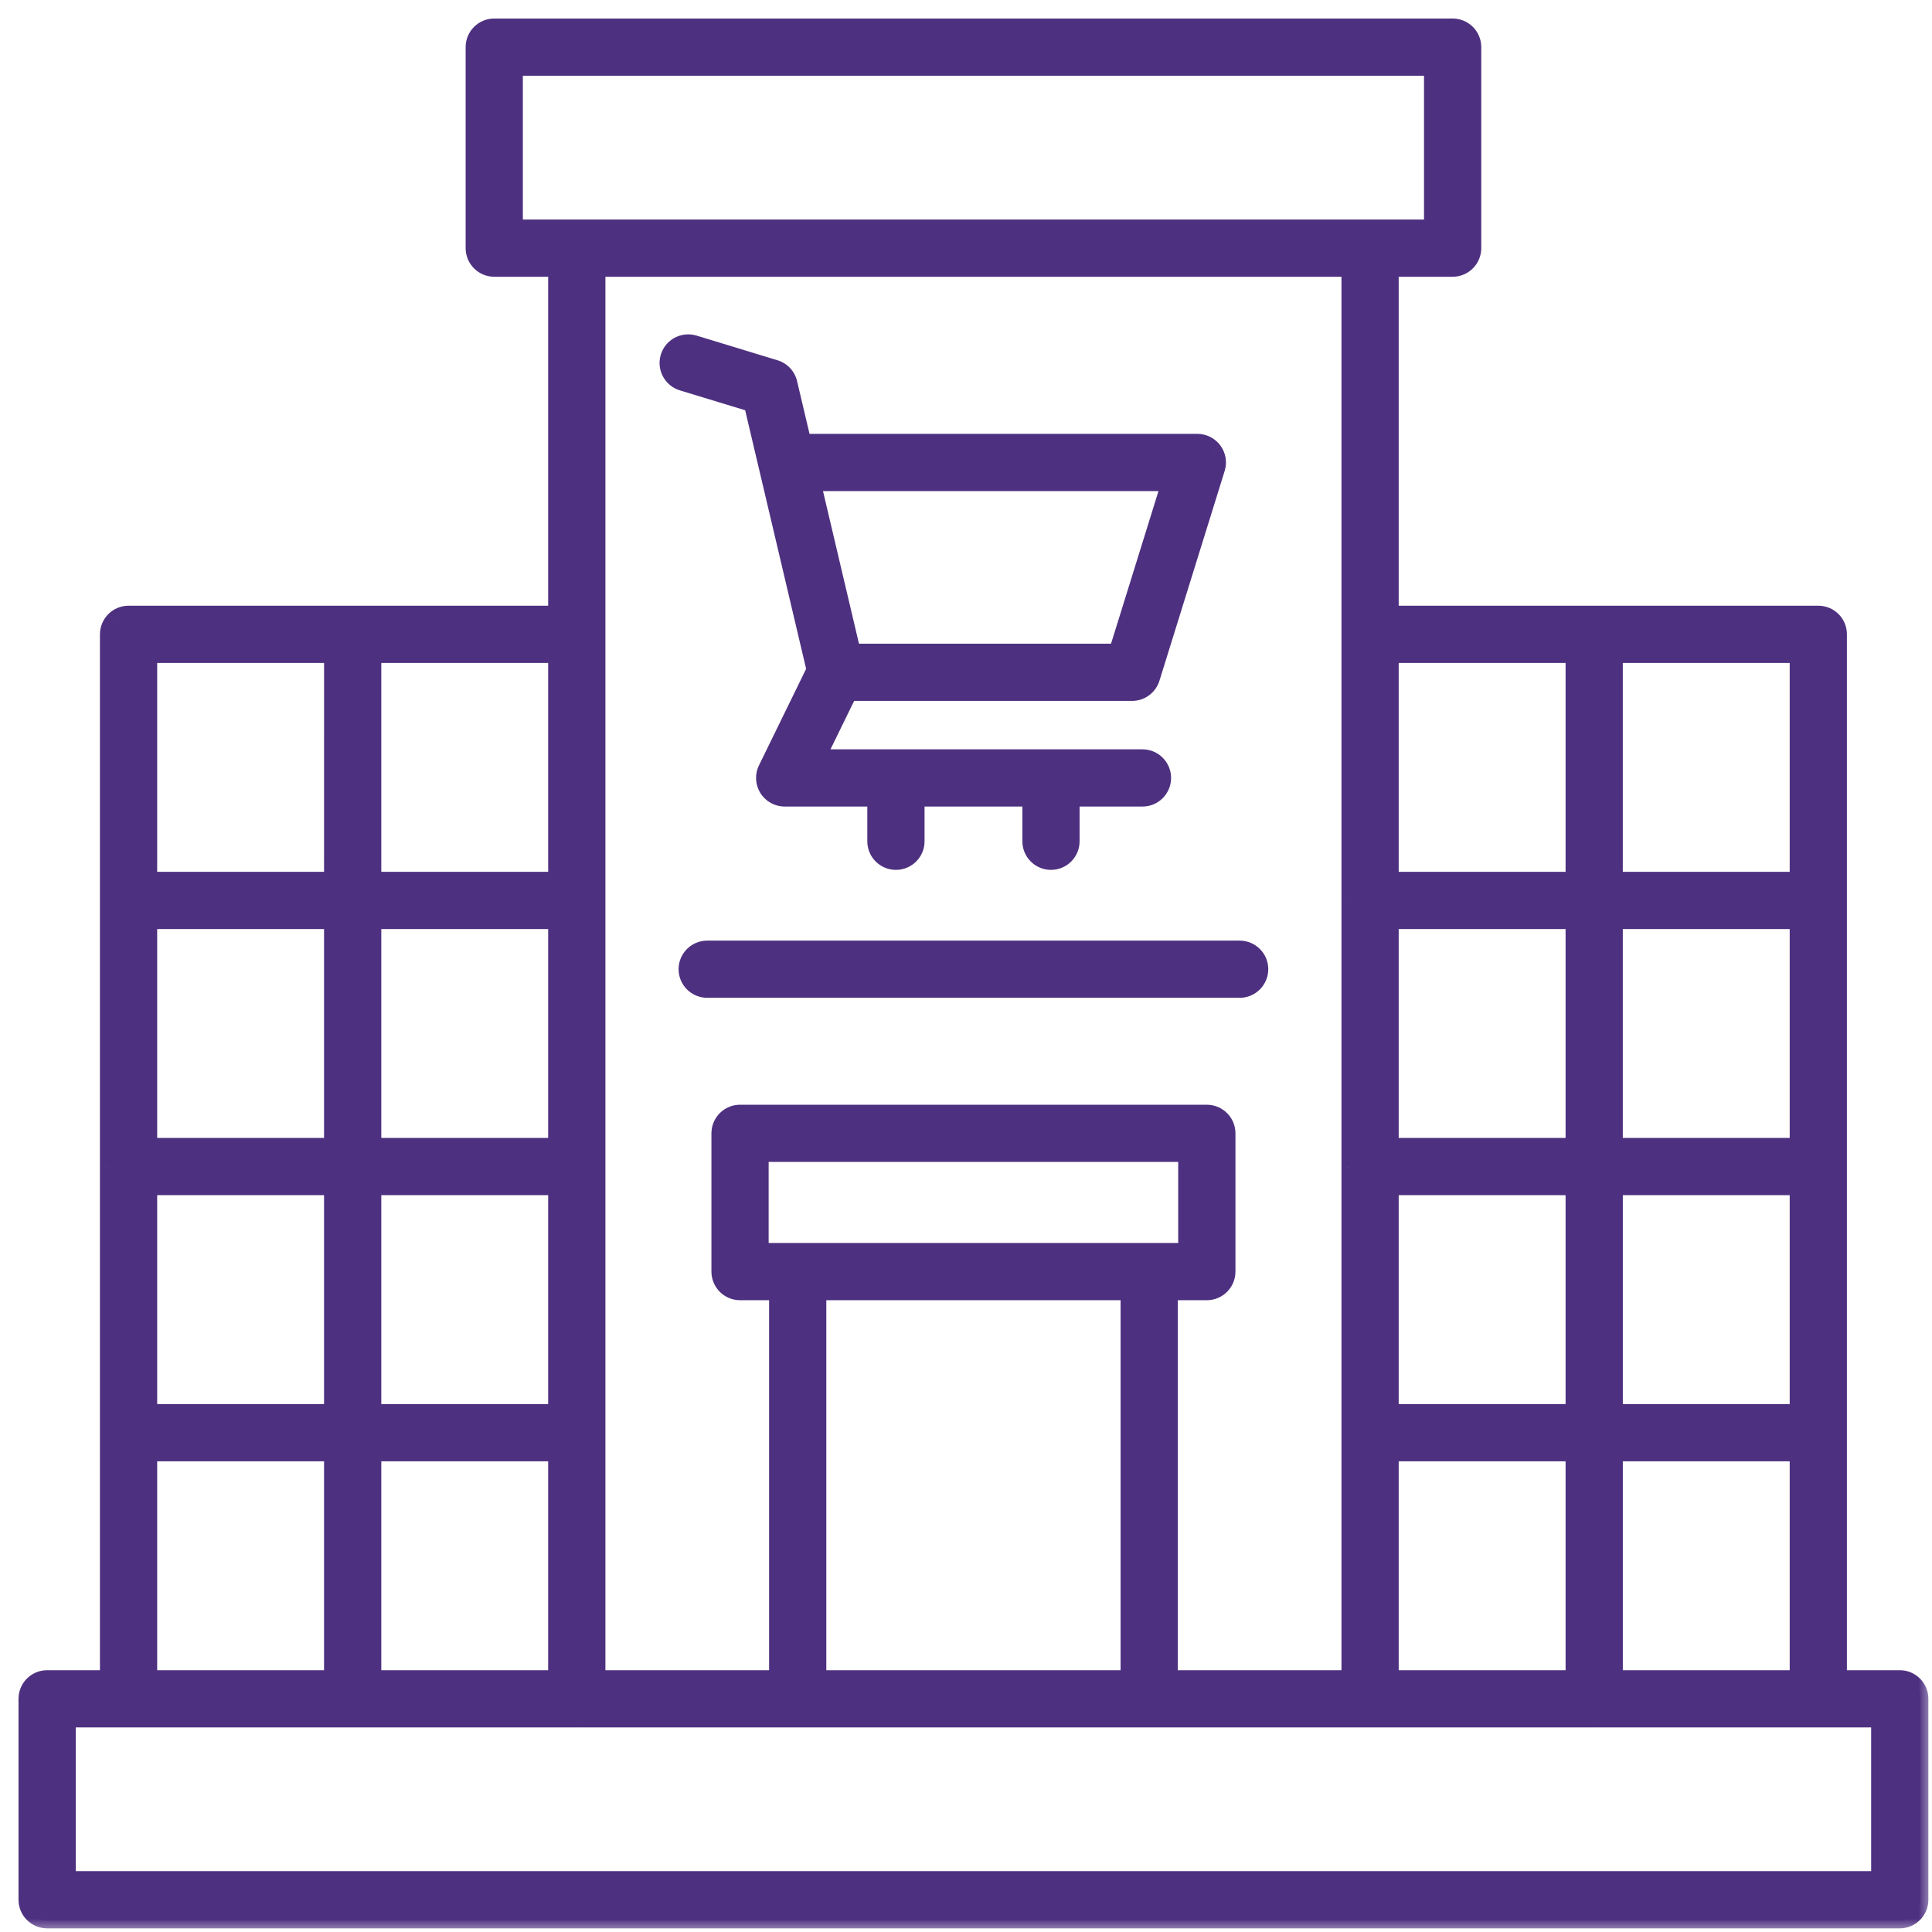
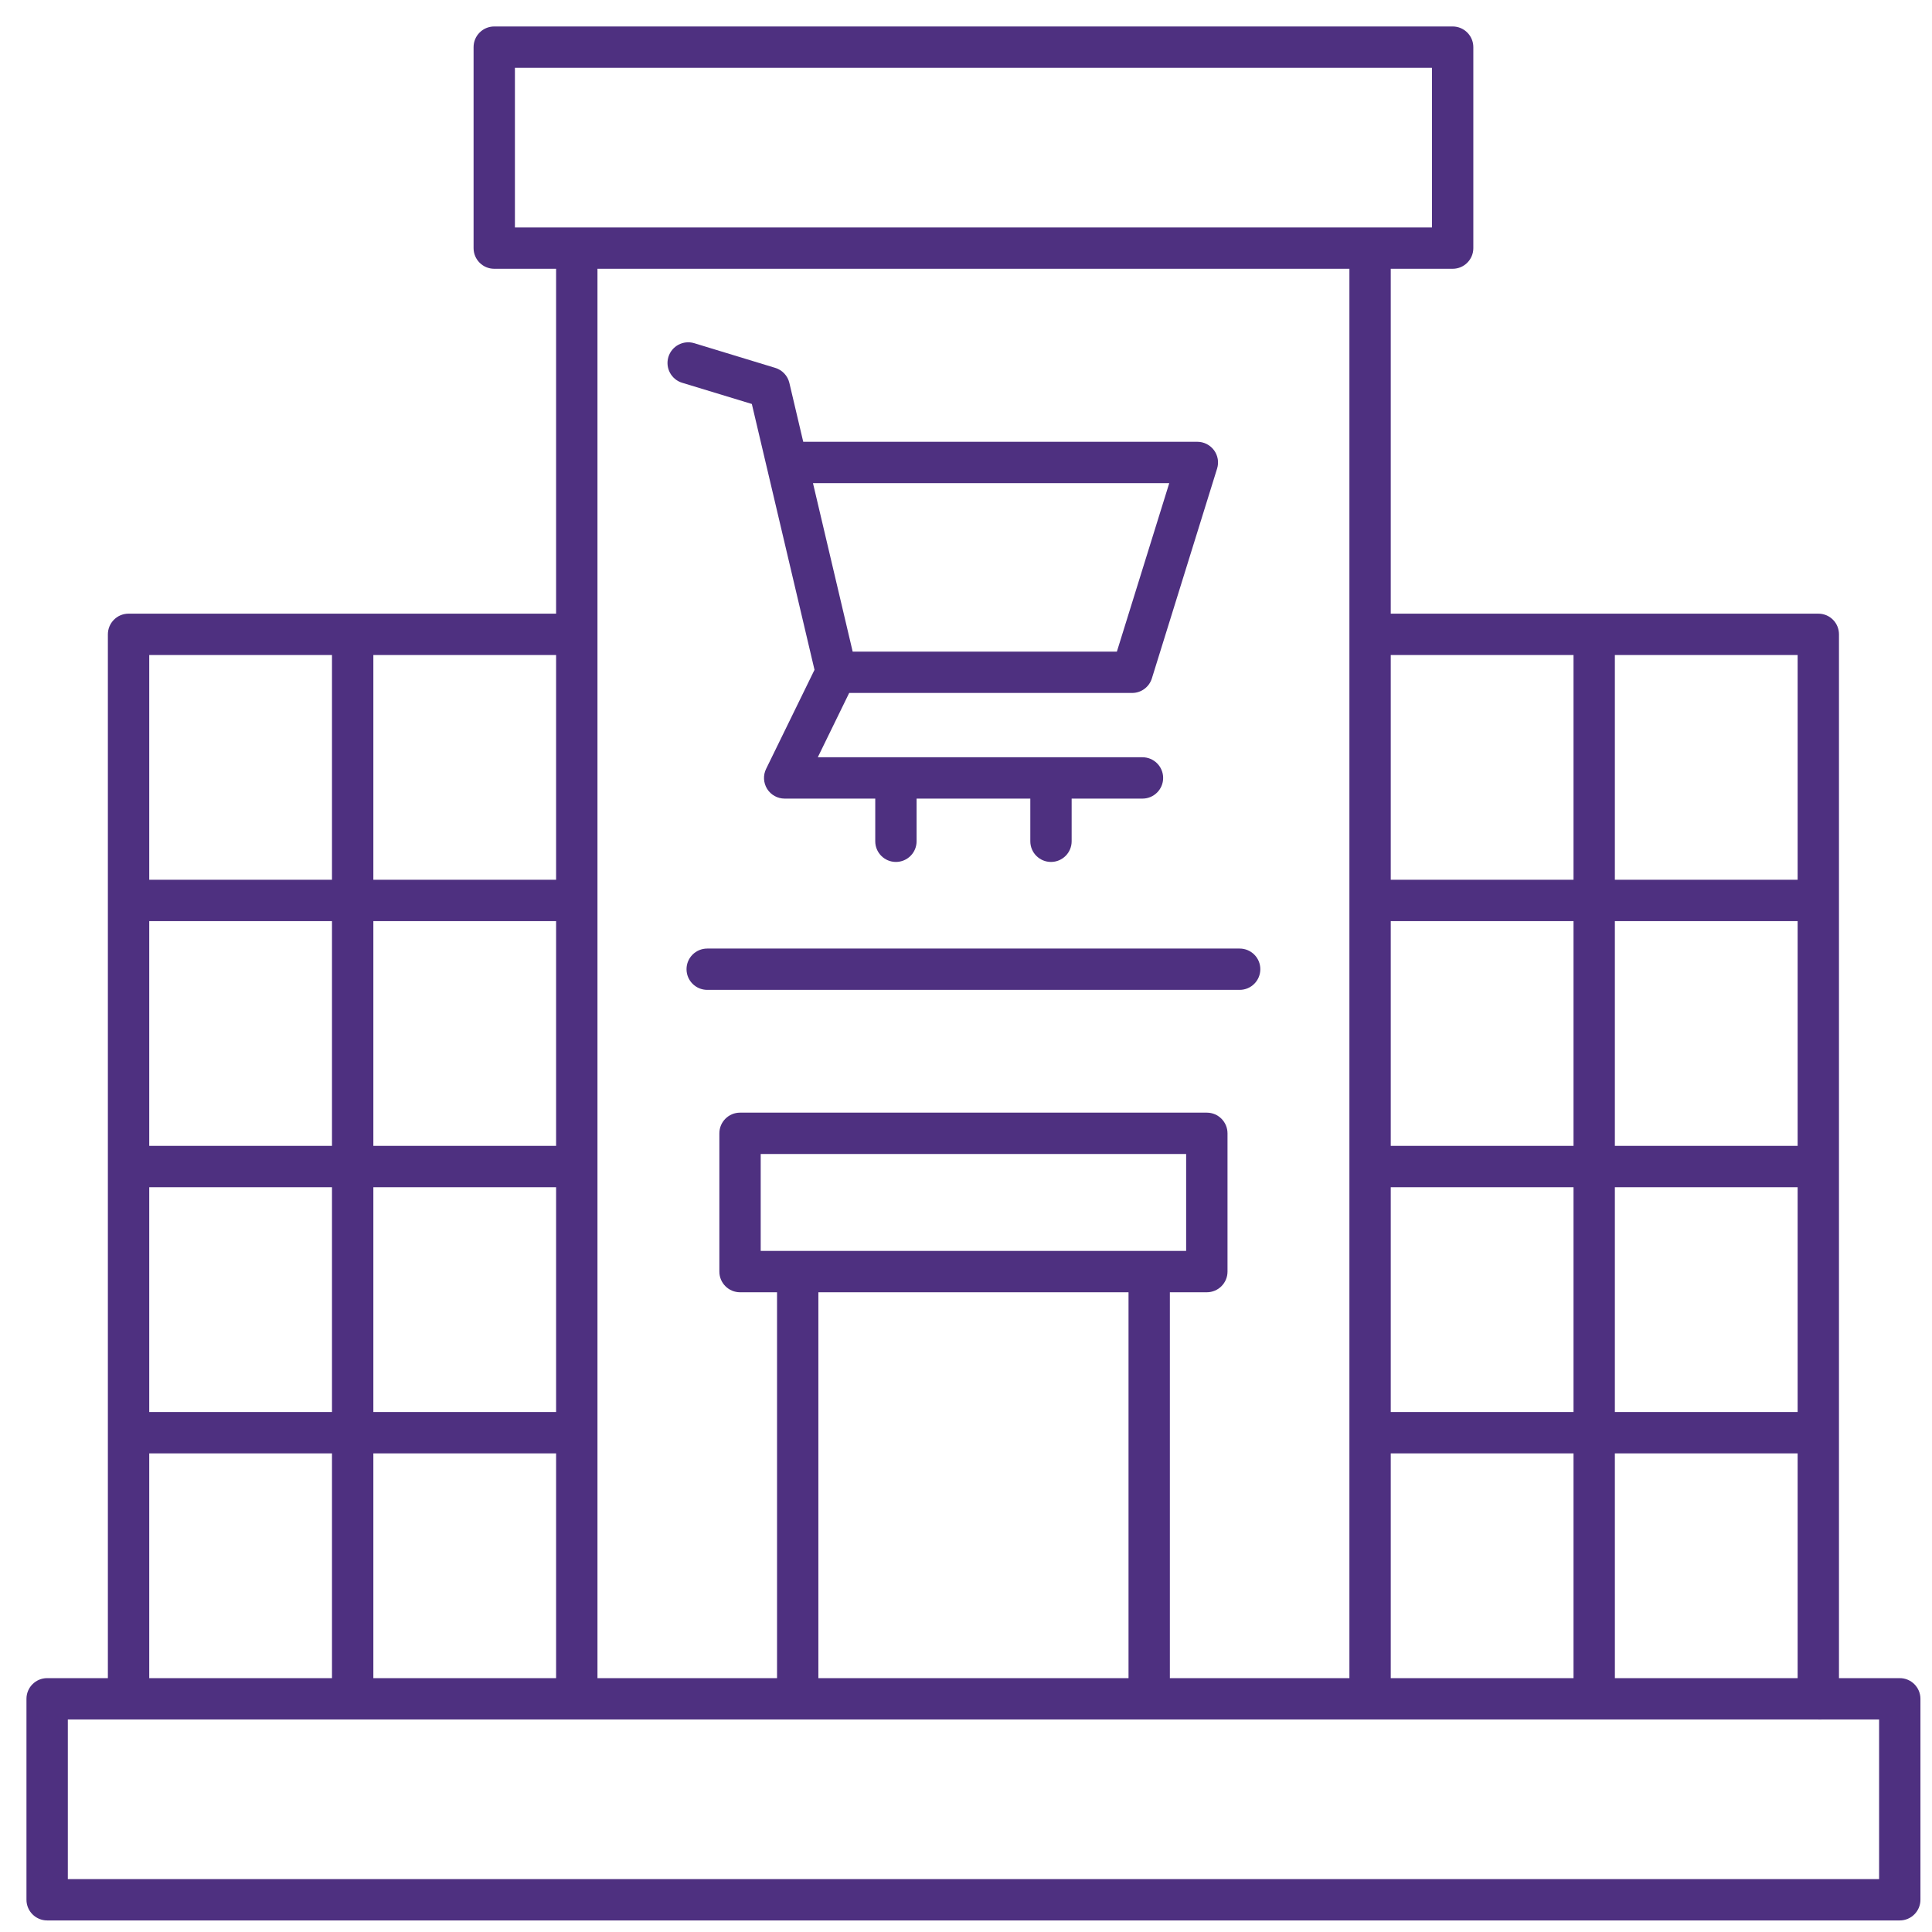
<svg xmlns="http://www.w3.org/2000/svg" width="73" height="73" viewBox="0 0 73 73" fill="none">
  <mask id="path-1-outside-1_1343_5562" maskUnits="userSpaceOnUse" x="0" y="0" width="73" height="73" fill="black">
-     <rect fill="white" width="73" height="73" />
-     <path fill-rule="evenodd" clip-rule="evenodd" d="M54.106 8.594H19.456V2.562H54.106V8.594ZM52.549 10.156H54.888C55.319 10.156 55.669 9.807 55.669 9.375L55.669 1.781C55.669 1.35 55.319 1 54.888 1H18.675C18.244 1 17.894 1.35 17.894 1.781L17.894 9.375C17.894 9.807 18.244 10.156 18.675 10.156H21.012L21.012 23.187L13.332 23.187L13.325 23.187L13.319 23.187L4.857 23.187C4.651 23.187 4.452 23.268 4.306 23.415C4.159 23.561 4.076 23.761 4.076 23.968L4.076 34.016L4.076 34.023L4.076 34.03L4.076 44.072L4.076 44.078L4.076 44.084L4.076 54.13L4.076 54.134L4.076 54.139L4.076 63.408H1.781C1.35 63.408 1 63.758 1 64.189L1 71.781C1 72.213 1.35 72.563 1.782 72.563H71.782C72.213 72.563 72.563 72.213 72.563 71.781V64.189C72.563 63.758 72.213 63.408 71.782 63.408H69.485L69.485 54.134V44.078V34.023V23.968C69.485 23.761 69.404 23.561 69.257 23.415C69.111 23.268 68.913 23.187 68.704 23.187L60.242 23.187L60.236 23.187L60.23 23.187L52.549 23.187L52.549 10.156ZM67.923 53.353V44.859H61.017L61.017 53.353H67.923ZM61.017 54.916H67.923V63.408H61.018L61.017 54.916ZM59.455 53.353L59.455 44.859H52.549L52.549 53.353H59.455ZM52.549 54.916H59.455L59.455 63.408H52.549L52.549 54.916ZM50.987 54.123L50.987 54.134L50.987 54.146L50.987 63.408H44.203L44.203 48.828H45.599C46.031 48.828 46.381 48.478 46.381 48.047L46.381 42.823C46.381 42.392 46.031 42.041 45.599 42.041L27.962 42.041C27.531 42.041 27.181 42.391 27.181 42.823L27.181 48.047C27.181 48.478 27.531 48.828 27.962 48.828H29.36L29.36 63.408H22.575L22.575 34.023V23.968L22.575 10.156H50.987L50.987 23.948L50.987 23.968L50.987 23.989L50.987 34.005L50.987 34.023L50.987 34.041L50.987 44.063L50.987 44.078L50.987 44.093L50.987 54.123ZM42.641 63.408V48.828H30.922L30.922 63.408H42.641ZM67.923 34.804V43.296H61.017L61.017 34.804H67.923ZM59.455 34.804L59.455 43.296H52.549L52.549 34.804H59.455ZM67.923 33.242V24.749H61.017L61.017 33.242H67.923ZM59.455 33.242L59.455 24.749H52.549L52.549 33.242H59.455ZM60.221 64.97L60.213 64.97H51.788L51.768 64.97L51.748 64.97H43.443L43.422 64.97L43.402 64.97H30.162L30.141 64.97L30.121 64.97H21.814L21.794 64.97L21.773 64.97H13.348C13.341 64.97 13.333 64.971 13.325 64.971L13.314 64.97L13.303 64.97H4.882C4.874 64.97 4.866 64.971 4.858 64.971C4.85 64.971 4.841 64.97 4.833 64.97H2.563V71H71.001V64.97H68.728C68.72 64.97 68.712 64.971 68.704 64.971C68.696 64.971 68.688 64.97 68.68 64.97H60.259L60.249 64.97L60.236 64.971L60.221 64.97ZM5.639 63.408V54.916H12.544L12.544 63.408H5.639ZM5.639 53.353H12.544L12.544 44.859H5.639V53.353ZM14.107 63.408L14.107 54.916H21.012L21.012 63.408H14.107ZM14.107 53.353H21.012L21.012 44.859H14.107L14.107 53.353ZM21.012 43.296H14.107L14.107 34.804H21.012L21.012 43.296ZM12.544 43.296H5.639V34.804H12.544L12.544 43.296ZM5.639 33.242H12.544L12.544 24.749H5.639V33.242ZM14.107 33.242H21.012L21.012 24.749H14.107L14.107 33.242ZM38.93 30.175H34.633L34.633 31.787C34.633 32.219 34.283 32.568 33.852 32.568C33.421 32.568 33.071 32.219 33.071 31.787L33.071 30.175H29.648C29.38 30.175 29.129 30.037 28.986 29.809C28.844 29.579 28.828 29.293 28.947 29.052L30.776 25.309L28.981 17.693C28.973 17.667 28.967 17.641 28.962 17.614L28.408 15.264L25.775 14.463C25.363 14.338 25.13 13.9 25.255 13.488C25.381 13.075 25.817 12.843 26.23 12.967L29.292 13.9C29.559 13.981 29.762 14.198 29.826 14.468L30.35 16.693H45.242C45.489 16.693 45.723 16.812 45.87 17.01C46.018 17.21 46.062 17.469 45.987 17.707L43.523 25.633C43.422 25.96 43.119 26.183 42.778 26.183H32.086L30.9 28.613H43.168C43.599 28.613 43.949 28.963 43.949 29.394C43.95 29.825 43.599 30.175 43.168 30.175H40.492L40.492 31.787C40.492 32.219 40.142 32.568 39.711 32.568C39.28 32.568 38.93 32.219 38.93 31.787L38.93 30.175ZM32.218 24.621L42.201 24.621L44.18 18.255H30.718L32.218 24.621ZM28.743 47.266H44.818V43.604H28.743V47.266ZM26.724 37.402H46.84C47.271 37.402 47.621 37.053 47.621 36.62C47.621 36.189 47.271 35.841 46.84 35.841H26.723C26.29 35.841 25.941 36.189 25.94 36.62C25.94 37.053 26.291 37.402 26.724 37.402Z" />
-   </mask>
-   <path fill-rule="evenodd" clip-rule="evenodd" d="M54.106 8.594H19.456V2.562H54.106V8.594ZM52.549 10.156H54.888C55.319 10.156 55.669 9.807 55.669 9.375L55.669 1.781C55.669 1.35 55.319 1 54.888 1H18.675C18.244 1 17.894 1.35 17.894 1.781L17.894 9.375C17.894 9.807 18.244 10.156 18.675 10.156H21.012L21.012 23.187L13.332 23.187L13.325 23.187L13.319 23.187L4.857 23.187C4.651 23.187 4.452 23.268 4.306 23.415C4.159 23.561 4.076 23.761 4.076 23.968L4.076 34.016L4.076 34.023L4.076 34.03L4.076 44.072L4.076 44.078L4.076 44.084L4.076 54.13L4.076 54.134L4.076 54.139L4.076 63.408H1.781C1.35 63.408 1 63.758 1 64.189L1 71.781C1 72.213 1.35 72.563 1.782 72.563H71.782C72.213 72.563 72.563 72.213 72.563 71.781V64.189C72.563 63.758 72.213 63.408 71.782 63.408H69.485L69.485 54.134V44.078V34.023V23.968C69.485 23.761 69.404 23.561 69.257 23.415C69.111 23.268 68.913 23.187 68.704 23.187L60.242 23.187L60.236 23.187L60.23 23.187L52.549 23.187L52.549 10.156ZM67.923 53.353V44.859H61.017L61.017 53.353H67.923ZM61.017 54.916H67.923V63.408H61.018L61.017 54.916ZM59.455 53.353L59.455 44.859H52.549L52.549 53.353H59.455ZM52.549 54.916H59.455L59.455 63.408H52.549L52.549 54.916ZM50.987 54.123L50.987 54.134L50.987 54.146L50.987 63.408H44.203L44.203 48.828H45.599C46.031 48.828 46.381 48.478 46.381 48.047L46.381 42.823C46.381 42.392 46.031 42.041 45.599 42.041L27.962 42.041C27.531 42.041 27.181 42.391 27.181 42.823L27.181 48.047C27.181 48.478 27.531 48.828 27.962 48.828H29.36L29.36 63.408H22.575L22.575 34.023V23.968L22.575 10.156H50.987L50.987 23.948L50.987 23.968L50.987 23.989L50.987 34.005L50.987 34.023L50.987 34.041L50.987 44.063L50.987 44.078L50.987 44.093L50.987 54.123ZM42.641 63.408V48.828H30.922L30.922 63.408H42.641ZM67.923 34.804V43.296H61.017L61.017 34.804H67.923ZM59.455 34.804L59.455 43.296H52.549L52.549 34.804H59.455ZM67.923 33.242V24.749H61.017L61.017 33.242H67.923ZM59.455 33.242L59.455 24.749H52.549L52.549 33.242H59.455ZM60.221 64.97L60.213 64.97H51.788L51.768 64.97L51.748 64.97H43.443L43.422 64.97L43.402 64.97H30.162L30.141 64.97L30.121 64.97H21.814L21.794 64.97L21.773 64.97H13.348C13.341 64.97 13.333 64.971 13.325 64.971L13.314 64.97L13.303 64.97H4.882C4.874 64.97 4.866 64.971 4.858 64.971C4.85 64.971 4.841 64.97 4.833 64.97H2.563V71H71.001V64.97H68.728C68.72 64.97 68.712 64.971 68.704 64.971C68.696 64.971 68.688 64.97 68.68 64.97H60.259L60.249 64.97L60.236 64.971L60.221 64.97ZM5.639 63.408V54.916H12.544L12.544 63.408H5.639ZM5.639 53.353H12.544L12.544 44.859H5.639V53.353ZM14.107 63.408L14.107 54.916H21.012L21.012 63.408H14.107ZM14.107 53.353H21.012L21.012 44.859H14.107L14.107 53.353ZM21.012 43.296H14.107L14.107 34.804H21.012L21.012 43.296ZM12.544 43.296H5.639V34.804H12.544L12.544 43.296ZM5.639 33.242H12.544L12.544 24.749H5.639V33.242ZM14.107 33.242H21.012L21.012 24.749H14.107L14.107 33.242ZM38.93 30.175H34.633L34.633 31.787C34.633 32.219 34.283 32.568 33.852 32.568C33.421 32.568 33.071 32.219 33.071 31.787L33.071 30.175H29.648C29.38 30.175 29.129 30.037 28.986 29.809C28.844 29.579 28.828 29.293 28.947 29.052L30.776 25.309L28.981 17.693C28.973 17.667 28.967 17.641 28.962 17.614L28.408 15.264L25.775 14.463C25.363 14.338 25.13 13.9 25.255 13.488C25.381 13.075 25.817 12.843 26.23 12.967L29.292 13.9C29.559 13.981 29.762 14.198 29.826 14.468L30.35 16.693H45.242C45.489 16.693 45.723 16.812 45.87 17.01C46.018 17.21 46.062 17.469 45.987 17.707L43.523 25.633C43.422 25.96 43.119 26.183 42.778 26.183H32.086L30.9 28.613H43.168C43.599 28.613 43.949 28.963 43.949 29.394C43.95 29.825 43.599 30.175 43.168 30.175H40.492L40.492 31.787C40.492 32.219 40.142 32.568 39.711 32.568C39.28 32.568 38.93 32.219 38.93 31.787L38.93 30.175ZM32.218 24.621L42.201 24.621L44.18 18.255H30.718L32.218 24.621ZM28.743 47.266H44.818V43.604H28.743V47.266ZM26.724 37.402H46.84C47.271 37.402 47.621 37.053 47.621 36.62C47.621 36.189 47.271 35.841 46.84 35.841H26.723C26.29 35.841 25.941 36.189 25.94 36.62C25.94 37.053 26.291 37.402 26.724 37.402Z" fill="#4E3080" />
-   <path d="M19.456 8.594H19.156V8.894H19.456V8.594ZM54.106 8.594V8.894H54.407V8.594H54.106ZM19.456 2.562V2.262H19.156V2.562H19.456ZM54.106 2.562H54.407V2.262H54.106V2.562ZM54.888 10.156L54.888 9.856H54.888V10.156ZM52.549 10.156V9.856H52.249L52.249 10.156L52.549 10.156ZM55.669 9.375L55.969 9.375L55.969 9.375L55.669 9.375ZM55.669 1.781L55.369 1.781L55.369 1.781L55.669 1.781ZM17.894 1.781L18.194 1.781V1.781H17.894ZM17.894 9.375L17.594 9.375V9.375H17.894ZM21.012 10.156L21.312 10.156L21.312 9.856H21.012V10.156ZM21.012 23.187L21.012 23.487L21.312 23.487L21.312 23.187L21.012 23.187ZM13.332 23.187L13.33 23.487L13.332 23.487L13.332 23.187ZM13.325 23.187L13.326 22.887L13.324 22.887L13.325 23.187ZM13.319 23.187L13.319 23.487L13.32 23.487L13.319 23.187ZM4.857 23.187L4.857 23.487L4.857 23.487L4.857 23.187ZM4.306 23.415L4.094 23.202L4.094 23.203L4.306 23.415ZM4.076 23.968L4.376 23.968V23.968H4.076ZM4.076 34.016L4.376 34.017L4.376 34.016L4.076 34.016ZM4.076 34.023L3.776 34.022L3.776 34.024L4.076 34.023ZM4.076 34.03L4.376 34.03L4.376 34.029L4.076 34.03ZM4.076 44.072L4.376 44.073L4.376 44.072L4.076 44.072ZM4.076 44.078L3.776 44.076L3.776 44.079L4.076 44.078ZM4.076 44.084L4.376 44.084L4.376 44.083L4.076 44.084ZM4.076 54.13L4.376 54.131L4.376 54.13L4.076 54.13ZM4.076 54.134L3.776 54.133L3.776 54.135L4.076 54.134ZM4.076 54.139L4.376 54.139L4.376 54.138L4.076 54.139ZM4.076 63.408V63.708H4.376L4.376 63.408L4.076 63.408ZM1 64.189L1.3 64.189V64.189H1ZM1 71.781L0.7 71.781V71.781H1ZM69.485 63.408L69.185 63.408L69.185 63.708H69.485V63.408ZM69.485 54.134L69.185 54.134L69.185 54.134L69.485 54.134ZM69.257 23.415L69.045 23.627L69.045 23.627L69.257 23.415ZM68.704 23.187L68.704 22.887L68.704 22.887L68.704 23.187ZM60.242 23.187L60.241 23.487L60.242 23.487L60.242 23.187ZM60.236 23.187L60.237 22.887L60.235 22.887L60.236 23.187ZM60.23 23.187L60.23 23.487L60.231 23.487L60.23 23.187ZM52.549 23.187L52.249 23.187L52.249 23.487L52.549 23.487L52.549 23.187ZM67.923 44.859H68.223V44.559H67.923V44.859ZM67.923 53.353V53.653H68.223V53.353H67.923ZM61.017 44.859V44.559H60.717L60.718 44.859L61.017 44.859ZM61.017 53.353L60.718 53.353L60.718 53.653H61.017V53.353ZM67.923 54.916H68.223V54.615H67.923V54.916ZM61.017 54.916V54.615H60.718L60.718 54.916L61.017 54.916ZM67.923 63.408V63.708H68.223V63.408H67.923ZM61.018 63.408L60.718 63.408L60.718 63.708H61.018V63.408ZM59.455 44.859L59.755 44.859L59.755 44.559H59.455V44.859ZM59.455 53.353V53.653H59.755L59.755 53.353L59.455 53.353ZM52.549 44.859V44.559H52.249L52.249 44.859L52.549 44.859ZM52.549 53.353L52.249 53.353L52.249 53.653H52.549V53.353ZM59.455 54.916L59.755 54.916L59.755 54.615H59.455V54.916ZM52.549 54.916V54.615H52.249L52.249 54.916L52.549 54.916ZM59.455 63.408V63.708H59.755L59.755 63.408L59.455 63.408ZM52.549 63.408L52.249 63.408L52.249 63.708H52.549V63.408ZM50.987 54.134L50.687 54.132L50.687 54.136L50.987 54.134ZM50.987 54.123L51.287 54.126L51.287 54.123L50.987 54.123ZM50.987 54.146L51.287 54.146L51.287 54.144L50.987 54.146ZM50.987 63.408V63.708H51.287L51.287 63.408L50.987 63.408ZM44.203 63.408L43.903 63.408L43.903 63.708H44.203V63.408ZM44.203 48.828V48.528H43.903L43.903 48.828L44.203 48.828ZM46.381 48.047L46.681 48.047L46.681 48.047L46.381 48.047ZM46.381 42.823L46.081 42.823L46.081 42.823L46.381 42.823ZM45.599 42.041L45.599 41.742L45.599 41.742L45.599 42.041ZM27.962 42.041L27.962 42.342L27.962 42.342L27.962 42.041ZM27.181 42.823L27.481 42.823V42.823H27.181ZM27.181 48.047L26.881 48.047V48.047H27.181ZM29.36 48.828L29.66 48.828L29.66 48.528H29.36V48.828ZM29.36 63.408V63.708H29.66L29.66 63.408L29.36 63.408ZM22.575 63.408L22.275 63.408L22.275 63.708H22.575V63.408ZM22.575 34.023L22.275 34.023L22.275 34.023L22.575 34.023ZM22.575 23.968L22.875 23.968L22.875 23.968L22.575 23.968ZM22.575 10.156V9.856H22.275L22.275 10.156L22.575 10.156ZM50.987 10.156L51.287 10.156L51.287 9.856H50.987V10.156ZM50.987 23.948L51.287 23.952L51.287 23.948L50.987 23.948ZM50.987 23.968L50.687 23.964L50.687 23.972L50.987 23.968ZM50.987 23.989L51.287 23.989L51.287 23.985L50.987 23.989ZM50.987 34.005L51.287 34.009L51.287 34.005L50.987 34.005ZM50.987 34.023L50.687 34.019L50.687 34.026L50.987 34.023ZM50.987 34.041L51.287 34.041L51.287 34.038L50.987 34.041ZM50.987 44.063L51.287 44.066L51.287 44.063L50.987 44.063ZM50.987 44.078L50.687 44.075L50.687 44.08L50.987 44.078ZM50.987 44.093L51.287 44.093L51.287 44.09L50.987 44.093ZM42.641 48.828H42.941V48.528H42.641V48.828ZM42.641 63.408V63.708H42.941V63.408H42.641ZM30.922 48.828V48.528H30.622L30.622 48.828L30.922 48.828ZM30.922 63.408L30.622 63.408L30.622 63.708H30.922V63.408ZM67.923 43.296V43.596H68.223V43.296H67.923ZM67.923 34.804H68.223V34.504H67.923V34.804ZM61.017 43.296L60.717 43.296L60.717 43.596H61.017V43.296ZM61.017 34.804V34.504H60.717L60.717 34.804L61.017 34.804ZM59.455 43.296V43.596H59.755L59.755 43.296L59.455 43.296ZM59.455 34.804L59.755 34.804L59.755 34.504H59.455V34.804ZM52.549 43.296L52.249 43.296L52.249 43.596H52.549V43.296ZM52.549 34.804V34.504H52.249L52.249 34.804L52.549 34.804ZM67.923 24.749H68.223V24.449H67.923V24.749ZM67.923 33.242V33.542H68.223V33.242H67.923ZM61.017 24.749V24.449H60.717L60.717 24.749L61.017 24.749ZM61.017 33.242L60.717 33.242L60.717 33.542H61.017V33.242ZM59.455 24.749L59.755 24.749L59.755 24.449H59.455V24.749ZM59.455 33.242V33.542H59.755L59.755 33.242L59.455 33.242ZM52.549 24.749V24.449H52.249L52.249 24.749L52.549 24.749ZM52.549 33.242L52.249 33.242L52.249 33.542H52.549V33.242ZM60.213 64.97L60.22 64.67H60.213V64.97ZM60.221 64.97L60.214 65.27L60.218 65.27L60.221 64.97ZM51.788 64.97V64.67L51.785 64.67L51.788 64.97ZM51.768 64.97L51.764 65.27L51.772 65.27L51.768 64.97ZM51.748 64.97L51.751 64.67H51.748V64.97ZM43.443 64.97V64.67L43.439 64.67L43.443 64.97ZM43.422 64.97L43.418 65.27L43.426 65.27L43.422 64.97ZM43.402 64.97L43.405 64.67H43.402V64.97ZM30.162 64.97L30.162 64.67L30.158 64.67L30.162 64.97ZM30.141 64.97L30.137 65.27L30.145 65.27L30.141 64.97ZM30.121 64.97L30.125 64.67H30.121V64.97ZM21.814 64.97V64.67L21.81 64.67L21.814 64.97ZM21.794 64.97L21.79 65.27L21.797 65.27L21.794 64.97ZM21.773 64.97L21.777 64.67H21.773V64.97ZM13.348 64.97V64.67L13.34 64.67L13.348 64.97ZM13.325 64.971L13.323 65.27H13.325V64.971ZM13.314 64.97L13.308 65.27L13.312 65.27L13.314 64.97ZM13.303 64.97L13.309 64.67H13.303V64.97ZM4.882 64.97V64.67L4.873 64.67L4.882 64.97ZM4.833 64.97L4.843 64.67H4.833V64.97ZM2.563 64.97V64.67H2.263V64.97H2.563ZM2.563 71H2.263V71.3H2.563V71ZM71.001 71V71.3H71.3V71H71.001ZM71.001 64.97H71.3V64.67H71.001V64.97ZM68.728 64.97V64.67L68.719 64.67L68.728 64.97ZM68.68 64.97L68.689 64.67H68.68V64.97ZM60.259 64.97V64.67L60.252 64.67L60.259 64.97ZM60.249 64.97L60.251 65.27L60.256 65.27L60.249 64.97ZM60.236 64.971L60.233 65.27L60.239 65.27L60.236 64.971ZM5.639 54.916V54.615H5.339V54.916H5.639ZM5.639 63.408H5.339V63.708H5.639V63.408ZM12.544 54.916L12.844 54.916L12.844 54.615H12.544V54.916ZM12.544 63.408V63.708H12.844L12.844 63.408L12.544 63.408ZM12.544 53.353V53.653H12.844L12.844 53.353L12.544 53.353ZM5.639 53.353H5.339V53.653H5.639V53.353ZM12.544 44.859L12.844 44.859L12.844 44.559H12.544V44.859ZM5.639 44.859V44.559H5.339V44.859H5.639ZM14.107 54.916V54.615H13.807L13.807 54.916L14.107 54.916ZM14.107 63.408L13.807 63.408L13.807 63.708H14.107V63.408ZM21.012 54.916L21.312 54.916L21.312 54.615H21.012V54.916ZM21.012 63.408V63.708H21.312L21.312 63.408L21.012 63.408ZM21.012 53.353V53.653H21.312L21.312 53.353L21.012 53.353ZM14.107 53.353L13.807 53.353L13.807 53.653H14.107V53.353ZM21.012 44.859L21.312 44.859L21.312 44.559H21.012V44.859ZM14.107 44.859V44.559H13.807L13.807 44.859L14.107 44.859ZM14.107 43.296L13.807 43.296L13.807 43.596H14.107V43.296ZM21.012 43.296V43.596H21.312L21.312 43.296L21.012 43.296ZM14.107 34.804V34.504H13.807L13.807 34.804L14.107 34.804ZM21.012 34.804L21.312 34.804L21.312 34.504H21.012V34.804ZM5.639 43.296H5.339V43.596H5.639V43.296ZM12.544 43.296V43.596H12.844L12.844 43.296L12.544 43.296ZM5.639 34.804V34.504H5.339V34.804H5.639ZM12.544 34.804L12.844 34.804L12.844 34.504H12.544V34.804ZM12.544 33.242V33.542H12.844L12.844 33.242L12.544 33.242ZM5.639 33.242H5.339V33.542H5.639V33.242ZM12.544 24.749L12.845 24.749L12.845 24.449H12.544V24.749ZM5.639 24.749V24.449H5.339V24.749H5.639ZM21.012 33.242V33.542H21.312L21.312 33.242L21.012 33.242ZM14.107 33.242L13.807 33.242L13.807 33.542H14.107V33.242ZM21.012 24.749L21.312 24.749L21.312 24.449H21.012V24.749ZM14.107 24.749V24.449H13.807L13.807 24.749L14.107 24.749ZM34.633 30.175V29.875H34.333L34.333 30.175L34.633 30.175ZM38.93 30.175L39.23 30.175L39.23 29.875H38.93V30.175ZM34.633 31.787L34.934 31.787L34.934 31.786L34.633 31.787ZM33.071 31.787L32.771 31.786V31.787H33.071ZM33.071 30.175L33.371 30.175L33.371 29.875H33.071V30.175ZM28.986 29.809L28.73 29.966L28.732 29.968L28.986 29.809ZM28.947 29.052L29.216 29.185L29.216 29.184L28.947 29.052ZM30.776 25.309L31.046 25.441L31.093 25.344L31.068 25.24L30.776 25.309ZM28.981 17.693L29.273 17.624L29.271 17.616L29.269 17.609L28.981 17.693ZM28.962 17.614L29.258 17.561L29.256 17.553L29.254 17.546L28.962 17.614ZM28.408 15.264L28.7 15.195L28.661 15.027L28.495 14.977L28.408 15.264ZM25.775 14.463L25.688 14.75L25.688 14.75L25.775 14.463ZM25.255 13.488L25.542 13.575L25.542 13.575L25.255 13.488ZM26.23 12.967L26.318 12.68L26.316 12.68L26.23 12.967ZM29.292 13.9L29.379 13.613L29.379 13.613L29.292 13.9ZM29.826 14.468L29.533 14.536L29.534 14.537L29.826 14.468ZM30.35 16.693L30.058 16.762L30.112 16.993H30.35V16.693ZM45.87 17.01L45.628 17.188L45.629 17.189L45.87 17.01ZM45.987 17.707L45.701 17.617L45.7 17.618L45.987 17.707ZM43.523 25.633L43.236 25.544L43.236 25.545L43.523 25.633ZM32.086 26.183V25.883H31.899L31.817 26.051L32.086 26.183ZM30.9 28.613L30.63 28.481L30.419 28.913H30.9V28.613ZM43.949 29.394L43.649 29.394L43.649 29.394L43.949 29.394ZM43.168 30.175L43.168 29.875H43.168V30.175ZM40.492 30.175V29.875H40.192L40.192 30.175L40.492 30.175ZM40.492 31.787L40.792 31.787L40.792 31.786L40.492 31.787ZM38.93 31.787L38.63 31.786V31.787H38.93ZM42.201 24.621L42.201 24.921L42.422 24.921L42.488 24.71L42.201 24.621ZM32.218 24.621L31.926 24.689L31.981 24.921L32.218 24.921L32.218 24.621ZM44.18 18.255L44.467 18.344L44.588 17.955H44.18V18.255ZM30.718 18.255V17.955H30.339L30.426 18.324L30.718 18.255ZM44.818 47.266V47.566H45.118V47.266H44.818ZM28.743 47.266H28.443V47.566H28.743V47.266ZM44.818 43.604H45.118V43.304H44.818V43.604ZM28.743 43.604V43.304H28.443V43.604H28.743ZM46.84 37.402L46.84 37.102H46.84V37.402ZM47.621 36.62L47.321 36.62L47.321 36.62L47.621 36.62ZM25.94 36.62L25.64 36.62V36.62H25.94ZM19.456 8.894H54.106V8.294H19.456V8.894ZM19.156 2.562V8.594H19.756V2.562H19.156ZM54.106 2.262H19.456V2.862H54.106V2.262ZM54.407 8.594V2.562H53.806V8.594H54.407ZM54.888 9.856H52.549V10.457H54.888V9.856ZM55.369 9.375C55.369 9.641 55.153 9.857 54.888 9.856L54.888 10.457C55.485 10.457 55.969 9.972 55.969 9.375H55.369ZM55.369 1.781L55.369 9.375L55.969 9.375L55.969 1.781L55.369 1.781ZM54.888 1.3C55.154 1.3 55.369 1.515 55.369 1.781H55.969C55.969 1.184 55.485 0.7 54.888 0.7V1.3ZM18.675 1.3H54.888V0.7H18.675V1.3ZM18.194 1.781C18.194 1.515 18.41 1.3 18.675 1.3V0.7C18.078 0.7 17.594 1.184 17.594 1.781H18.194ZM18.194 9.375L18.194 1.781L17.594 1.781L17.594 9.375L18.194 9.375ZM18.675 9.856C18.409 9.856 18.194 9.641 18.194 9.375H17.594C17.594 9.972 18.078 10.457 18.675 10.457V9.856ZM21.012 9.856H18.675V10.457H21.012V9.856ZM21.312 23.187L21.312 10.156L20.712 10.156L20.712 23.187L21.312 23.187ZM13.332 23.487L21.012 23.487L21.012 22.887L13.332 22.887L13.332 23.487ZM13.324 23.487L13.33 23.487L13.333 22.887L13.326 22.887L13.324 23.487ZM13.32 23.487L13.326 23.487L13.324 22.887L13.318 22.887L13.32 23.487ZM4.857 23.487L13.319 23.487L13.319 22.887L4.857 22.887L4.857 23.487ZM4.518 23.627C4.608 23.537 4.73 23.487 4.857 23.487V22.887C4.572 22.887 4.297 22.999 4.094 23.202L4.518 23.627ZM4.376 23.968C4.376 23.841 4.427 23.717 4.518 23.627L4.094 23.203C3.891 23.405 3.776 23.682 3.776 23.968H4.376ZM4.376 34.016L4.376 23.968L3.776 23.968L3.776 34.016L4.376 34.016ZM4.376 34.024L4.376 34.017L3.776 34.014L3.776 34.022L4.376 34.024ZM4.376 34.029L4.376 34.022L3.776 34.024L3.776 34.032L4.376 34.029ZM4.376 44.072L4.376 34.03L3.776 34.03L3.776 44.072L4.376 44.072ZM4.376 44.079L4.376 44.073L3.776 44.07L3.776 44.076L4.376 44.079ZM4.376 44.083L4.376 44.077L3.776 44.079L3.776 44.085L4.376 44.083ZM4.376 54.13L4.376 44.084L3.776 44.084L3.776 54.13L4.376 54.13ZM4.376 54.135L4.376 54.131L3.776 54.129L3.776 54.133L4.376 54.135ZM4.376 54.138L4.376 54.133L3.776 54.135L3.776 54.139L4.376 54.138ZM4.376 63.408L4.376 54.139L3.776 54.139L3.776 63.408L4.376 63.408ZM1.781 63.708H4.076V63.108H1.781V63.708ZM1.3 64.189C1.3 63.923 1.516 63.708 1.781 63.708V63.108C1.184 63.108 0.7 63.592 0.7 64.189H1.3ZM1.3 71.781L1.3 64.189L0.7 64.189L0.7 71.781L1.3 71.781ZM1.782 72.263C1.516 72.263 1.3 72.047 1.3 71.781H0.7C0.7 72.379 1.185 72.863 1.782 72.863V72.263ZM71.782 72.263H1.782V72.863H71.782V72.263ZM72.263 71.781C72.263 72.047 72.047 72.263 71.782 72.263V72.863C72.379 72.863 72.863 72.378 72.863 71.781H72.263ZM72.263 64.189V71.781H72.863V64.189H72.263ZM71.782 63.708C72.047 63.708 72.263 63.923 72.263 64.189H72.863C72.863 63.592 72.379 63.108 71.782 63.108V63.708ZM69.485 63.708H71.782V63.108H69.485V63.708ZM69.185 54.134L69.185 63.408L69.785 63.408L69.785 54.134L69.185 54.134ZM69.185 44.078V54.134H69.785V44.078H69.185ZM69.185 34.023V44.078H69.785V34.023H69.185ZM69.185 23.968V34.023H69.785V23.968H69.185ZM69.045 23.627C69.134 23.716 69.185 23.839 69.185 23.968H69.785C69.785 23.683 69.674 23.406 69.469 23.202L69.045 23.627ZM68.704 23.487C68.834 23.487 68.956 23.537 69.045 23.627L69.469 23.203C69.266 22.999 68.991 22.887 68.704 22.887V23.487ZM60.242 23.487L68.704 23.487L68.704 22.887L60.242 22.887L60.242 23.487ZM60.235 23.487L60.241 23.487L60.243 22.887L60.237 22.887L60.235 23.487ZM60.231 23.487L60.237 23.487L60.235 22.887L60.229 22.887L60.231 23.487ZM52.549 23.487L60.23 23.487L60.23 22.887L52.549 22.887L52.549 23.487ZM52.249 10.156L52.249 23.187L52.849 23.187L52.849 10.156L52.249 10.156ZM67.623 44.859V53.353H68.223V44.859H67.623ZM61.017 45.159H67.923V44.559H61.017V45.159ZM61.318 53.353L61.318 44.859L60.718 44.859L60.718 53.353L61.318 53.353ZM67.923 53.053H61.017V53.653H67.923V53.053ZM67.923 54.615H61.017V55.215H67.923V54.615ZM68.223 63.408V54.916H67.623V63.408H68.223ZM61.018 63.708H67.923V63.108H61.018V63.708ZM60.718 54.916L60.718 63.408L61.318 63.408L61.318 54.916L60.718 54.916ZM59.155 44.859L59.155 53.353L59.755 53.353L59.755 44.859L59.155 44.859ZM52.549 45.159H59.455V44.559H52.549V45.159ZM52.849 53.353L52.849 44.859L52.249 44.859L52.249 53.353L52.849 53.353ZM59.455 53.053H52.549V53.653H59.455V53.053ZM59.455 54.615H52.549V55.215H59.455V54.615ZM59.755 63.408L59.755 54.916L59.155 54.916L59.155 63.408L59.755 63.408ZM52.549 63.708H59.455V63.108H52.549V63.708ZM52.249 54.916L52.249 63.408L52.849 63.408L52.849 54.916L52.249 54.916ZM51.287 54.136L51.287 54.126L50.687 54.121L50.687 54.132L51.287 54.136ZM51.287 54.144L51.287 54.132L50.687 54.136L50.687 54.148L51.287 54.144ZM51.287 63.408L51.287 54.146L50.687 54.146L50.687 63.408L51.287 63.408ZM44.203 63.708H50.987V63.108H44.203V63.708ZM43.903 48.828L43.903 63.408L44.503 63.408L44.503 48.828L43.903 48.828ZM45.599 48.528H44.203V49.128H45.599V48.528ZM46.081 48.047C46.081 48.313 45.865 48.528 45.599 48.528V49.128C46.196 49.128 46.681 48.644 46.681 48.047H46.081ZM46.081 42.823L46.081 48.047L46.681 48.047L46.681 42.823L46.081 42.823ZM45.599 42.342C45.865 42.342 46.081 42.557 46.081 42.823H46.681C46.681 42.226 46.197 41.742 45.599 41.742V42.342ZM27.962 42.342L45.599 42.342L45.599 41.742L27.962 41.742L27.962 42.342ZM27.481 42.823C27.481 42.557 27.696 42.342 27.962 42.342V41.742C27.365 41.742 26.881 42.226 26.881 42.823H27.481ZM27.481 48.047L27.481 42.823L26.881 42.823L26.881 48.047L27.481 48.047ZM27.962 48.528C27.696 48.528 27.481 48.313 27.481 48.047H26.881C26.881 48.644 27.365 49.128 27.962 49.128V48.528ZM29.36 48.528H27.962V49.128H29.36V48.528ZM29.66 63.408L29.66 48.828L29.06 48.828L29.06 63.408L29.66 63.408ZM22.575 63.708H29.36V63.108H22.575V63.708ZM22.275 34.023L22.275 63.408L22.875 63.408L22.875 34.023L22.275 34.023ZM22.275 23.968V34.023H22.875V23.968H22.275ZM22.275 10.156L22.275 23.968L22.875 23.968L22.875 10.156L22.275 10.156ZM50.987 9.856H22.575V10.457H50.987V9.856ZM51.287 23.948L51.287 10.156L50.687 10.156L50.687 23.948L51.287 23.948ZM51.286 23.972L51.287 23.952L50.687 23.944L50.687 23.964L51.286 23.972ZM51.287 23.985L51.286 23.964L50.687 23.972L50.687 23.992L51.287 23.985ZM51.287 34.005L51.287 23.989L50.687 23.988L50.687 34.005L51.287 34.005ZM51.287 34.026L51.287 34.009L50.687 34.002L50.687 34.019L51.287 34.026ZM51.287 34.038L51.287 34.02L50.687 34.026L50.687 34.044L51.287 34.038ZM51.287 44.063L51.287 34.041L50.687 34.041L50.687 44.063L51.287 44.063ZM51.287 44.081L51.287 44.066L50.687 44.06L50.687 44.075L51.287 44.081ZM51.287 44.09L51.287 44.075L50.687 44.08L50.687 44.095L51.287 44.09ZM51.287 54.123L51.287 44.093L50.687 44.093L50.687 54.123L51.287 54.123ZM42.341 48.828V63.408H42.941V48.828H42.341ZM30.922 49.128H42.641V48.528H30.922V49.128ZM31.222 63.408L31.222 48.828L30.622 48.828L30.622 63.408L31.222 63.408ZM42.641 63.108H30.922V63.708H42.641V63.108ZM68.223 43.296V34.804H67.623V43.296H68.223ZM61.017 43.596H67.923V42.996H61.017V43.596ZM60.717 34.804L60.717 43.296L61.317 43.296L61.317 34.804L60.717 34.804ZM67.923 34.504H61.017V35.104H67.923V34.504ZM59.755 43.296L59.755 34.804L59.155 34.804L59.155 43.296L59.755 43.296ZM52.549 43.596H59.455V42.996H52.549V43.596ZM52.249 34.804L52.249 43.296L52.849 43.296L52.849 34.804L52.249 34.804ZM59.455 34.504H52.549V35.104H59.455V34.504ZM67.623 24.749V33.242H68.223V24.749H67.623ZM61.017 25.049H67.923V24.449H61.017V25.049ZM61.317 33.242L61.317 24.749L60.717 24.749L60.717 33.242L61.317 33.242ZM67.923 32.942H61.017V33.542H67.923V32.942ZM59.155 24.749L59.155 33.242L59.755 33.242L59.755 24.749L59.155 24.749ZM52.549 25.049H59.455V24.449H52.549V25.049ZM52.849 33.242L52.849 24.749L52.249 24.749L52.249 33.242L52.849 33.242ZM59.455 32.942H52.549V33.542H59.455V32.942ZM60.206 65.27L60.214 65.27L60.228 64.67L60.22 64.67L60.206 65.27ZM51.788 65.27H60.213V64.67H51.788V65.27ZM51.772 65.27L51.792 65.27L51.785 64.67L51.764 64.671L51.772 65.27ZM51.744 65.27L51.764 65.27L51.772 64.671L51.751 64.67L51.744 65.27ZM43.443 65.27H51.748V64.67H43.443V65.27ZM43.426 65.27L43.446 65.27L43.439 64.67L43.418 64.671L43.426 65.27ZM43.398 65.27L43.418 65.27L43.426 64.671L43.405 64.67L43.398 65.27ZM30.162 65.27H43.402V64.67H30.162V65.27ZM30.145 65.27L30.166 65.27L30.158 64.67L30.137 64.671L30.145 65.27ZM30.117 65.27L30.137 65.27L30.145 64.671L30.125 64.67L30.117 65.27ZM21.814 65.27H30.121V64.67H21.814V65.27ZM21.797 65.27L21.818 65.27L21.81 64.67L21.79 64.671L21.797 65.27ZM21.769 65.27L21.79 65.27L21.797 64.671L21.777 64.67L21.769 65.27ZM13.348 65.27H21.773V64.67H13.348V65.27ZM13.325 65.27C13.336 65.27 13.347 65.27 13.357 65.27L13.34 64.67C13.335 64.67 13.33 64.671 13.325 64.671V65.27ZM13.312 65.27L13.323 65.27L13.328 64.671L13.316 64.67L13.312 65.27ZM13.296 65.27L13.308 65.27L13.321 64.671L13.309 64.67L13.296 65.27ZM4.882 65.27H13.303V64.67H4.882V65.27ZM4.858 65.27C4.869 65.27 4.88 65.27 4.891 65.27L4.873 64.67C4.868 64.671 4.863 64.671 4.858 64.671V65.27ZM4.824 65.27C4.835 65.27 4.847 65.27 4.858 65.27V64.671C4.853 64.671 4.848 64.671 4.843 64.67L4.824 65.27ZM2.563 65.27H4.833V64.67H2.563V65.27ZM2.863 71V64.97H2.263V71H2.863ZM71.001 70.7H2.563V71.3H71.001V70.7ZM70.701 64.97V71H71.3V64.97H70.701ZM68.728 65.27H71.001V64.67H68.728V65.27ZM68.704 65.27C68.715 65.27 68.727 65.27 68.738 65.27L68.719 64.67C68.714 64.671 68.709 64.671 68.704 64.671V65.27ZM68.671 65.27C68.682 65.27 68.693 65.27 68.704 65.27V64.671C68.699 64.671 68.694 64.671 68.689 64.67L68.671 65.27ZM60.259 65.27H68.68V64.67H60.259V65.27ZM60.256 65.27L60.266 65.27L60.252 64.67L60.242 64.671L60.256 65.27ZM60.239 65.27L60.251 65.27L60.247 64.67L60.234 64.671L60.239 65.27ZM60.218 65.27L60.233 65.27L60.239 64.671L60.224 64.67L60.218 65.27ZM5.339 54.916V63.408H5.939V54.916H5.339ZM12.544 54.615H5.639V55.215H12.544V54.615ZM12.844 63.408L12.844 54.916L12.244 54.916L12.244 63.408L12.844 63.408ZM5.639 63.708H12.544V63.108H5.639V63.708ZM12.544 53.053H5.639V53.653H12.544V53.053ZM12.244 44.859L12.244 53.353L12.844 53.353L12.844 44.859L12.244 44.859ZM5.639 45.159H12.544V44.559H5.639V45.159ZM5.939 53.353V44.859H5.339V53.353H5.939ZM13.807 54.916L13.807 63.408L14.407 63.408L14.407 54.916L13.807 54.916ZM21.012 54.615H14.107V55.215H21.012V54.615ZM21.312 63.408L21.312 54.916L20.712 54.916L20.712 63.408L21.312 63.408ZM14.107 63.708H21.012V63.108H14.107V63.708ZM21.012 53.053H14.107V53.653H21.012V53.053ZM20.712 44.859L20.712 53.353L21.312 53.353L21.312 44.859L20.712 44.859ZM14.107 45.159H21.012V44.559H14.107V45.159ZM14.407 53.353L14.407 44.859L13.807 44.859L13.807 53.353L14.407 53.353ZM14.107 43.596H21.012V42.996H14.107V43.596ZM13.807 34.804L13.807 43.296L14.407 43.296L14.407 34.804L13.807 34.804ZM21.012 34.504H14.107V35.104H21.012V34.504ZM21.312 43.296L21.312 34.804L20.712 34.804L20.712 43.296L21.312 43.296ZM5.639 43.596H12.544V42.996H5.639V43.596ZM5.339 34.804V43.296H5.939V34.804H5.339ZM12.544 34.504H5.639V35.104H12.544V34.504ZM12.844 43.296L12.844 34.804L12.244 34.804L12.244 43.296L12.844 43.296ZM12.544 32.942H5.639V33.542H12.544V32.942ZM12.245 24.749L12.244 33.242L12.844 33.242L12.845 24.749L12.245 24.749ZM5.639 25.049H12.544V24.449H5.639V25.049ZM5.939 33.242V24.749H5.339V33.242H5.939ZM21.012 32.942H14.107V33.542H21.012V32.942ZM20.712 24.749L20.712 33.242L21.312 33.242L21.312 24.749L20.712 24.749ZM14.107 25.049H21.012V24.449H14.107V25.049ZM14.407 33.242L14.407 24.749L13.807 24.749L13.807 33.242L14.407 33.242ZM34.633 30.475H38.93V29.875H34.633V30.475ZM34.934 31.786L34.933 30.175L34.333 30.175L34.334 31.787L34.934 31.786ZM33.852 32.868C34.448 32.868 34.934 32.386 34.934 31.787H34.334C34.334 32.053 34.118 32.268 33.852 32.268V32.868ZM32.771 31.787C32.771 32.386 33.256 32.868 33.852 32.868V32.268C33.586 32.268 33.371 32.053 33.371 31.787H32.771ZM32.771 30.175L32.771 31.786L33.371 31.787L33.371 30.175L32.771 30.175ZM29.648 30.475H33.071V29.875H29.648V30.475ZM28.732 29.968C28.93 30.284 29.277 30.475 29.648 30.475V29.875C29.483 29.875 29.328 29.79 29.24 29.649L28.732 29.968ZM28.678 28.919C28.512 29.255 28.536 29.651 28.73 29.966L29.241 29.652C29.152 29.508 29.144 29.331 29.216 29.185L28.678 28.919ZM30.506 25.177L28.677 28.92L29.216 29.184L31.046 25.441L30.506 25.177ZM28.689 17.762L30.484 25.378L31.068 25.24L29.273 17.624L28.689 17.762ZM28.667 17.668C28.674 17.705 28.682 17.741 28.693 17.777L29.269 17.609C29.264 17.593 29.26 17.577 29.258 17.561L28.667 17.668ZM28.116 15.332L28.67 17.683L29.254 17.546L28.7 15.195L28.116 15.332ZM25.688 14.75L28.321 15.551L28.495 14.977L25.862 14.176L25.688 14.75ZM24.968 13.401C24.795 13.971 25.117 14.576 25.688 14.75L25.862 14.176C25.609 14.099 25.465 13.829 25.542 13.575L24.968 13.401ZM26.316 12.68C25.746 12.509 25.142 12.828 24.968 13.401L25.542 13.575C25.619 13.321 25.887 13.178 26.144 13.255L26.316 12.68ZM29.379 13.613L26.318 12.68L26.143 13.254L29.204 14.187L29.379 13.613ZM30.117 14.399C30.029 14.024 29.748 13.725 29.379 13.613L29.204 14.187C29.37 14.237 29.494 14.371 29.533 14.536L30.117 14.399ZM30.642 16.624L30.117 14.399L29.534 14.537L30.058 16.762L30.642 16.624ZM45.242 16.393H30.35V16.993H45.242V16.393ZM46.111 16.832C45.908 16.557 45.584 16.393 45.242 16.393V16.993C45.393 16.993 45.538 17.066 45.628 17.188L46.111 16.832ZM46.273 17.797C46.377 17.468 46.316 17.109 46.111 16.832L45.629 17.189C45.72 17.312 45.747 17.471 45.701 17.617L46.273 17.797ZM43.809 25.722L46.273 17.796L45.7 17.618L43.236 25.544L43.809 25.722ZM42.778 26.483C43.25 26.483 43.67 26.174 43.809 25.721L43.236 25.545C43.174 25.746 42.988 25.883 42.778 25.883V26.483ZM32.086 26.483H42.778V25.883H32.086V26.483ZM31.169 28.744L32.356 26.315L31.817 26.051L30.63 28.481L31.169 28.744ZM43.168 28.313H30.9V28.913H43.168V28.313ZM44.249 29.394C44.249 28.797 43.765 28.313 43.168 28.313V28.913C43.434 28.913 43.649 29.128 43.649 29.394H44.249ZM43.168 30.475C43.765 30.475 44.25 29.991 44.249 29.394L43.649 29.394C43.649 29.659 43.434 29.875 43.168 29.875L43.168 30.475ZM40.492 30.475H43.168V29.875H40.492V30.475ZM40.792 31.786L40.792 30.175L40.192 30.175L40.192 31.787L40.792 31.786ZM39.711 32.868C40.307 32.868 40.792 32.386 40.792 31.787H40.192C40.192 32.053 39.977 32.268 39.711 32.268V32.868ZM38.63 31.787C38.63 32.386 39.115 32.868 39.711 32.868V32.268C39.445 32.268 39.23 32.053 39.23 31.787H38.63ZM38.63 30.175L38.63 31.786L39.23 31.787L39.23 30.175L38.63 30.175ZM42.201 24.321L32.218 24.321L32.218 24.921L42.201 24.921L42.201 24.321ZM43.894 18.166L41.915 24.532L42.488 24.71L44.467 18.344L43.894 18.166ZM30.718 18.555H44.18V17.955H30.718V18.555ZM32.51 24.552L31.01 18.186L30.426 18.324L31.926 24.689L32.51 24.552ZM44.818 46.966H28.743V47.566H44.818V46.966ZM44.518 43.604V47.266H45.118V43.604H44.518ZM28.743 43.904H44.818V43.304H28.743V43.904ZM29.043 47.266V43.604H28.443V47.266H29.043ZM46.84 37.102H26.724V37.702H46.84V37.102ZM47.321 36.62C47.321 36.887 47.106 37.102 46.84 37.102L46.84 37.702C47.436 37.702 47.921 37.219 47.921 36.62L47.321 36.62ZM46.84 36.141C47.106 36.141 47.321 36.355 47.321 36.62H47.921C47.921 36.023 47.436 35.541 46.84 35.541V36.141ZM26.723 36.141H46.84V35.541H26.723V36.141ZM26.24 36.62C26.241 36.356 26.455 36.141 26.723 36.141V35.541C26.126 35.541 25.641 36.022 25.64 36.62L26.24 36.62ZM26.724 37.102C26.455 37.102 26.24 36.887 26.24 36.62H25.64C25.64 37.22 26.126 37.702 26.724 37.702V37.102Z" fill="#4E3080" mask="url(#path-1-outside-1_1343_5562)" />
+     </mask>
+   <path fill-rule="evenodd" clip-rule="evenodd" d="M54.106 8.594H19.456V2.562H54.106V8.594ZM52.549 10.156H54.888C55.319 10.156 55.669 9.807 55.669 9.375L55.669 1.781C55.669 1.35 55.319 1 54.888 1H18.675C18.244 1 17.894 1.35 17.894 1.781L17.894 9.375C17.894 9.807 18.244 10.156 18.675 10.156H21.012L21.012 23.187L13.332 23.187L13.325 23.187L13.319 23.187L4.857 23.187C4.651 23.187 4.452 23.268 4.306 23.415C4.159 23.561 4.076 23.761 4.076 23.968L4.076 34.016L4.076 34.023L4.076 34.03L4.076 44.072L4.076 44.078L4.076 44.084L4.076 54.13L4.076 54.134L4.076 54.139L4.076 63.408H1.781C1.35 63.408 1 63.758 1 64.189L1 71.781C1 72.213 1.35 72.563 1.782 72.563H71.782C72.213 72.563 72.563 72.213 72.563 71.781V64.189C72.563 63.758 72.213 63.408 71.782 63.408H69.485L69.485 54.134V44.078V34.023V23.968C69.485 23.761 69.404 23.561 69.257 23.415C69.111 23.268 68.913 23.187 68.704 23.187L60.242 23.187L60.236 23.187L60.23 23.187L52.549 23.187L52.549 10.156ZM67.923 53.353V44.859H61.017L61.017 53.353H67.923ZM61.017 54.916H67.923V63.408H61.018L61.017 54.916ZM59.455 53.353L59.455 44.859H52.549L52.549 53.353H59.455ZM52.549 54.916H59.455L59.455 63.408H52.549L52.549 54.916ZM50.987 54.123L50.987 54.134L50.987 54.146L50.987 63.408H44.203L44.203 48.828H45.599C46.031 48.828 46.381 48.478 46.381 48.047L46.381 42.823C46.381 42.392 46.031 42.041 45.599 42.041L27.962 42.041C27.531 42.041 27.181 42.391 27.181 42.823L27.181 48.047C27.181 48.478 27.531 48.828 27.962 48.828H29.36L29.36 63.408H22.575L22.575 34.023V23.968L22.575 10.156H50.987L50.987 23.948L50.987 23.968L50.987 23.989L50.987 34.005L50.987 34.023L50.987 34.041L50.987 44.063L50.987 44.078L50.987 44.093L50.987 54.123ZM42.641 63.408V48.828H30.922L30.922 63.408H42.641ZM67.923 34.804V43.296H61.017L61.017 34.804H67.923ZM59.455 34.804L59.455 43.296H52.549L52.549 34.804H59.455ZM67.923 33.242V24.749H61.017L61.017 33.242H67.923ZM59.455 33.242L59.455 24.749H52.549L52.549 33.242H59.455ZM60.221 64.97L60.213 64.97H51.788L51.768 64.97L51.748 64.97H43.443L43.422 64.97L43.402 64.97H30.162L30.141 64.97L30.121 64.97H21.814L21.794 64.97L21.773 64.97H13.348C13.341 64.97 13.333 64.971 13.325 64.971L13.314 64.97L13.303 64.97H4.882C4.874 64.97 4.866 64.971 4.858 64.971C4.85 64.971 4.841 64.97 4.833 64.97H2.563V71H71.001V64.97C68.72 64.97 68.712 64.971 68.704 64.971C68.696 64.971 68.688 64.97 68.68 64.97H60.259L60.249 64.97L60.236 64.971L60.221 64.97ZM5.639 63.408V54.916H12.544L12.544 63.408H5.639ZM5.639 53.353H12.544L12.544 44.859H5.639V53.353ZM14.107 63.408L14.107 54.916H21.012L21.012 63.408H14.107ZM14.107 53.353H21.012L21.012 44.859H14.107L14.107 53.353ZM21.012 43.296H14.107L14.107 34.804H21.012L21.012 43.296ZM12.544 43.296H5.639V34.804H12.544L12.544 43.296ZM5.639 33.242H12.544L12.544 24.749H5.639V33.242ZM14.107 33.242H21.012L21.012 24.749H14.107L14.107 33.242ZM38.93 30.175H34.633L34.633 31.787C34.633 32.219 34.283 32.568 33.852 32.568C33.421 32.568 33.071 32.219 33.071 31.787L33.071 30.175H29.648C29.38 30.175 29.129 30.037 28.986 29.809C28.844 29.579 28.828 29.293 28.947 29.052L30.776 25.309L28.981 17.693C28.973 17.667 28.967 17.641 28.962 17.614L28.408 15.264L25.775 14.463C25.363 14.338 25.13 13.9 25.255 13.488C25.381 13.075 25.817 12.843 26.23 12.967L29.292 13.9C29.559 13.981 29.762 14.198 29.826 14.468L30.35 16.693H45.242C45.489 16.693 45.723 16.812 45.87 17.01C46.018 17.21 46.062 17.469 45.987 17.707L43.523 25.633C43.422 25.96 43.119 26.183 42.778 26.183H32.086L30.9 28.613H43.168C43.599 28.613 43.949 28.963 43.949 29.394C43.95 29.825 43.599 30.175 43.168 30.175H40.492L40.492 31.787C40.492 32.219 40.142 32.568 39.711 32.568C39.28 32.568 38.93 32.219 38.93 31.787L38.93 30.175ZM32.218 24.621L42.201 24.621L44.18 18.255H30.718L32.218 24.621ZM28.743 47.266H44.818V43.604H28.743V47.266ZM26.724 37.402H46.84C47.271 37.402 47.621 37.053 47.621 36.62C47.621 36.189 47.271 35.841 46.84 35.841H26.723C26.29 35.841 25.941 36.189 25.94 36.62C25.94 37.053 26.291 37.402 26.724 37.402Z" fill="#4E3080" />
</svg>